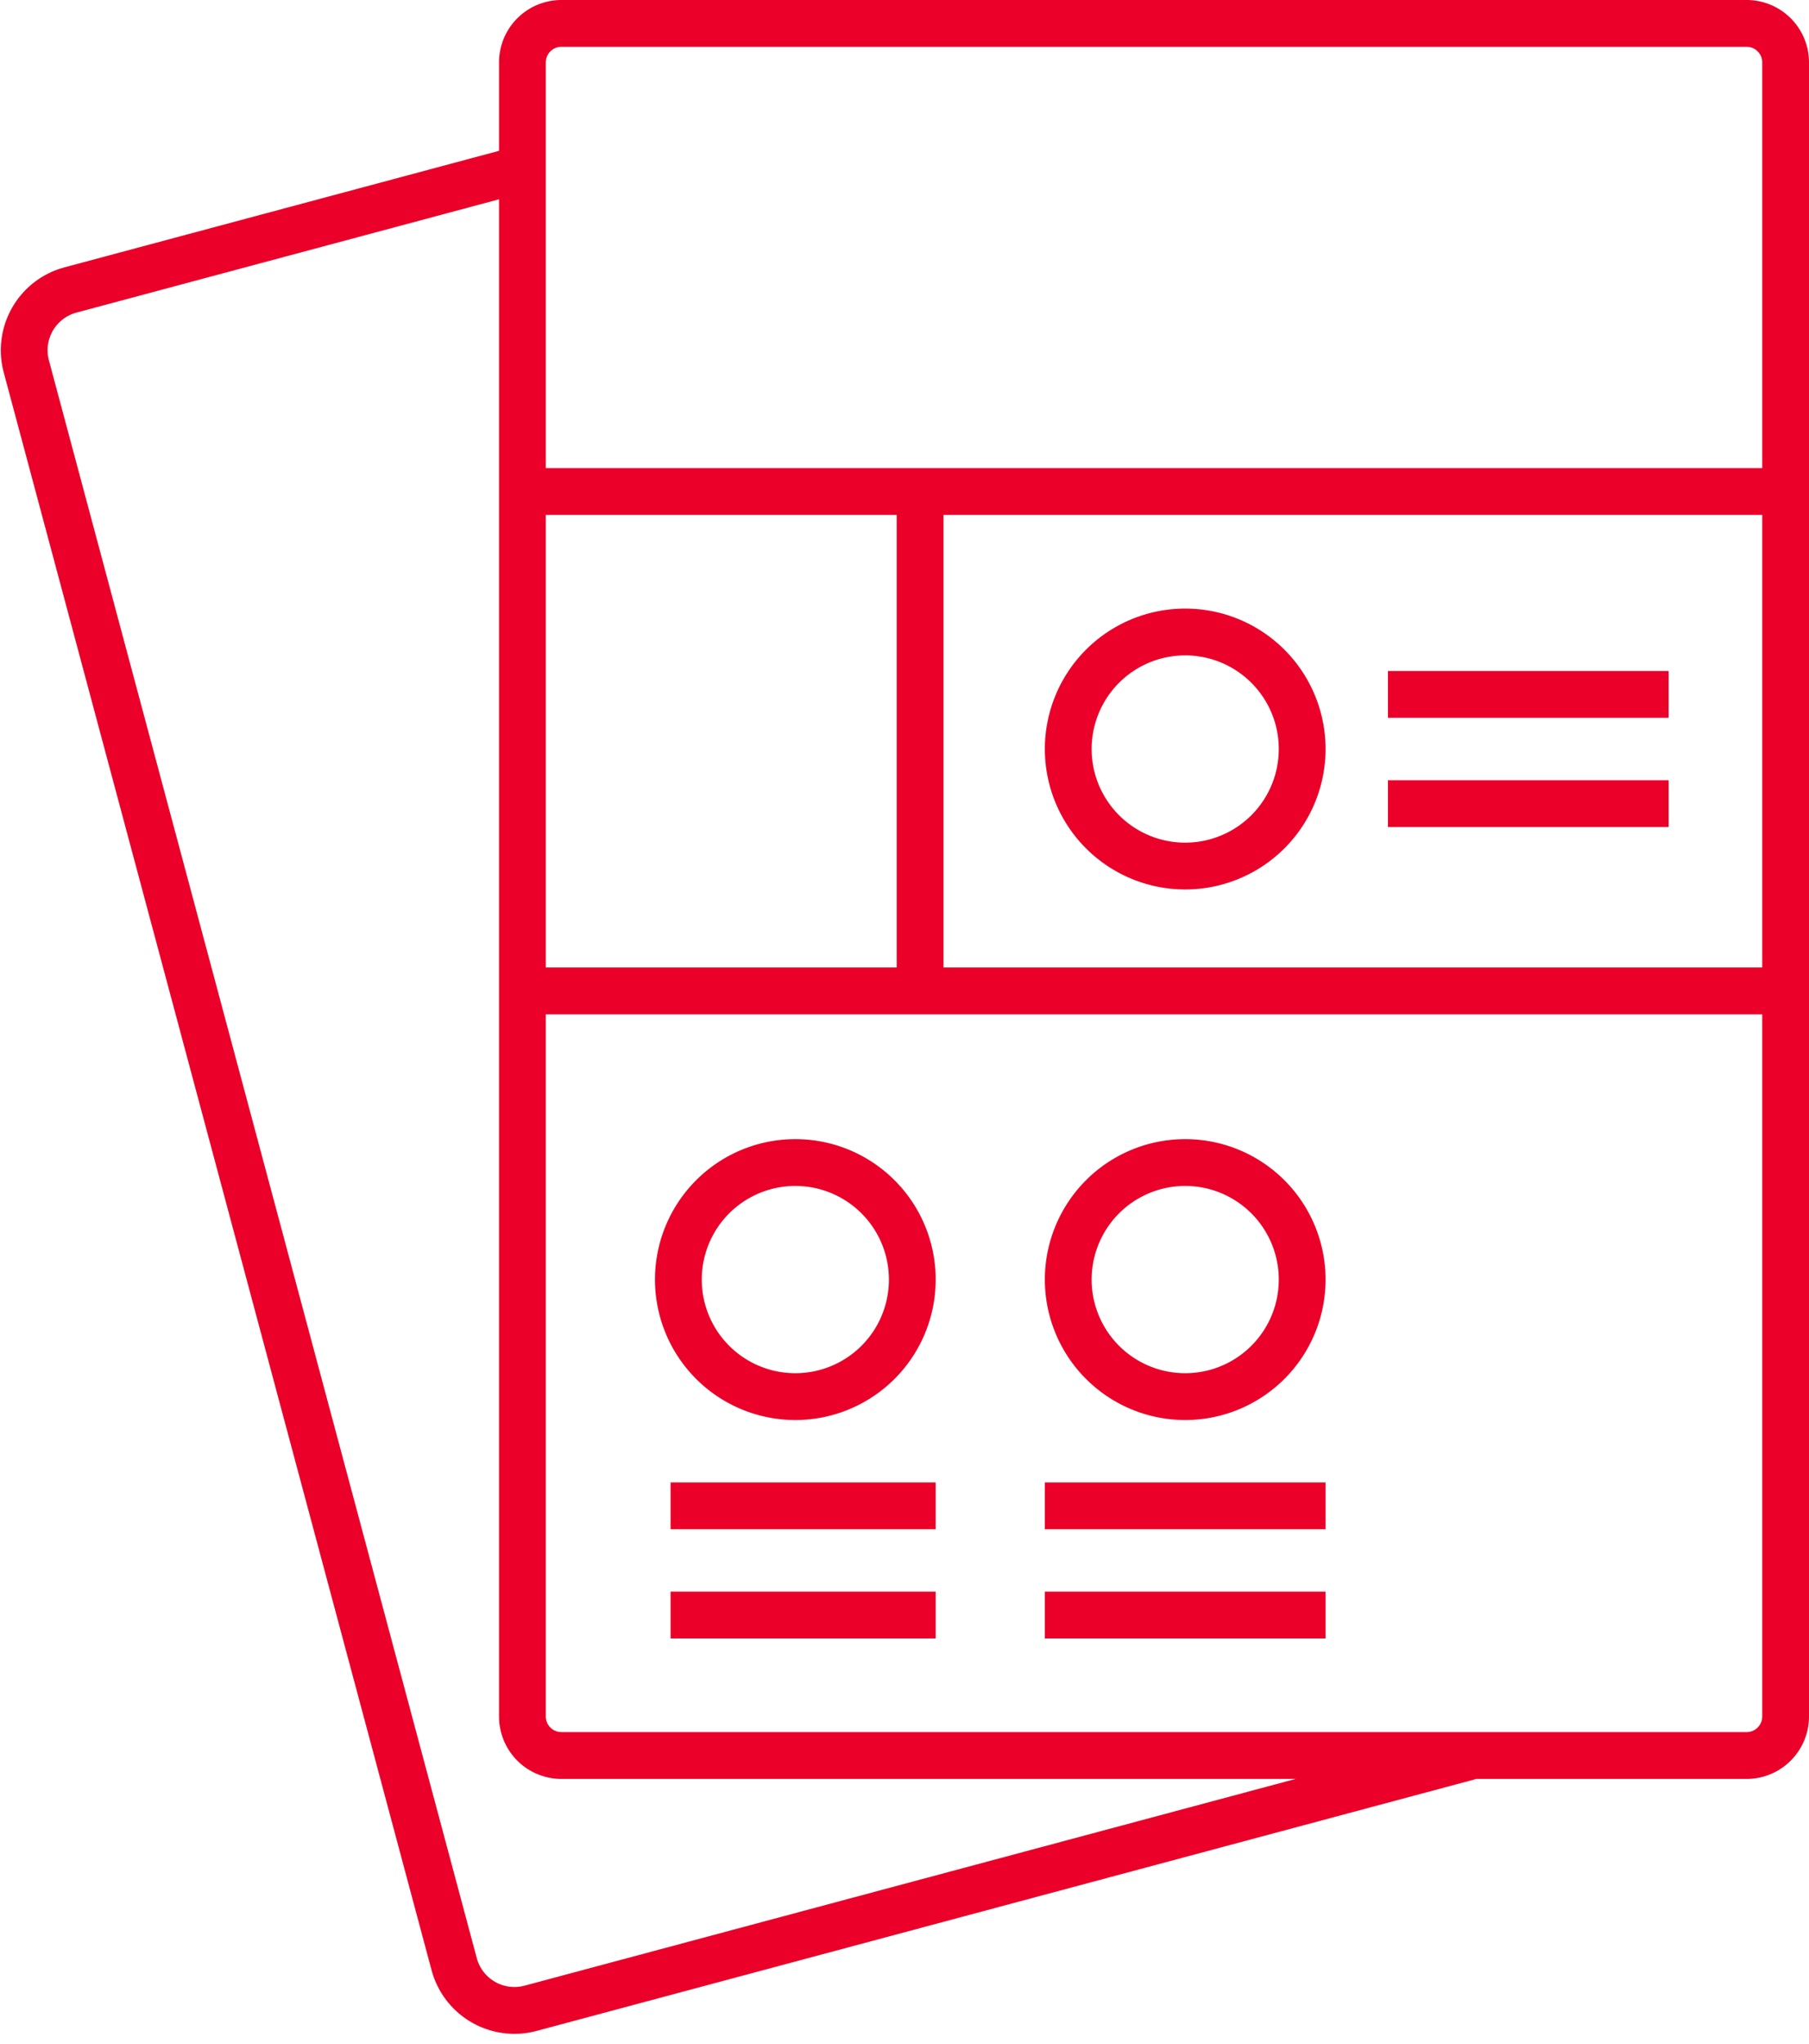
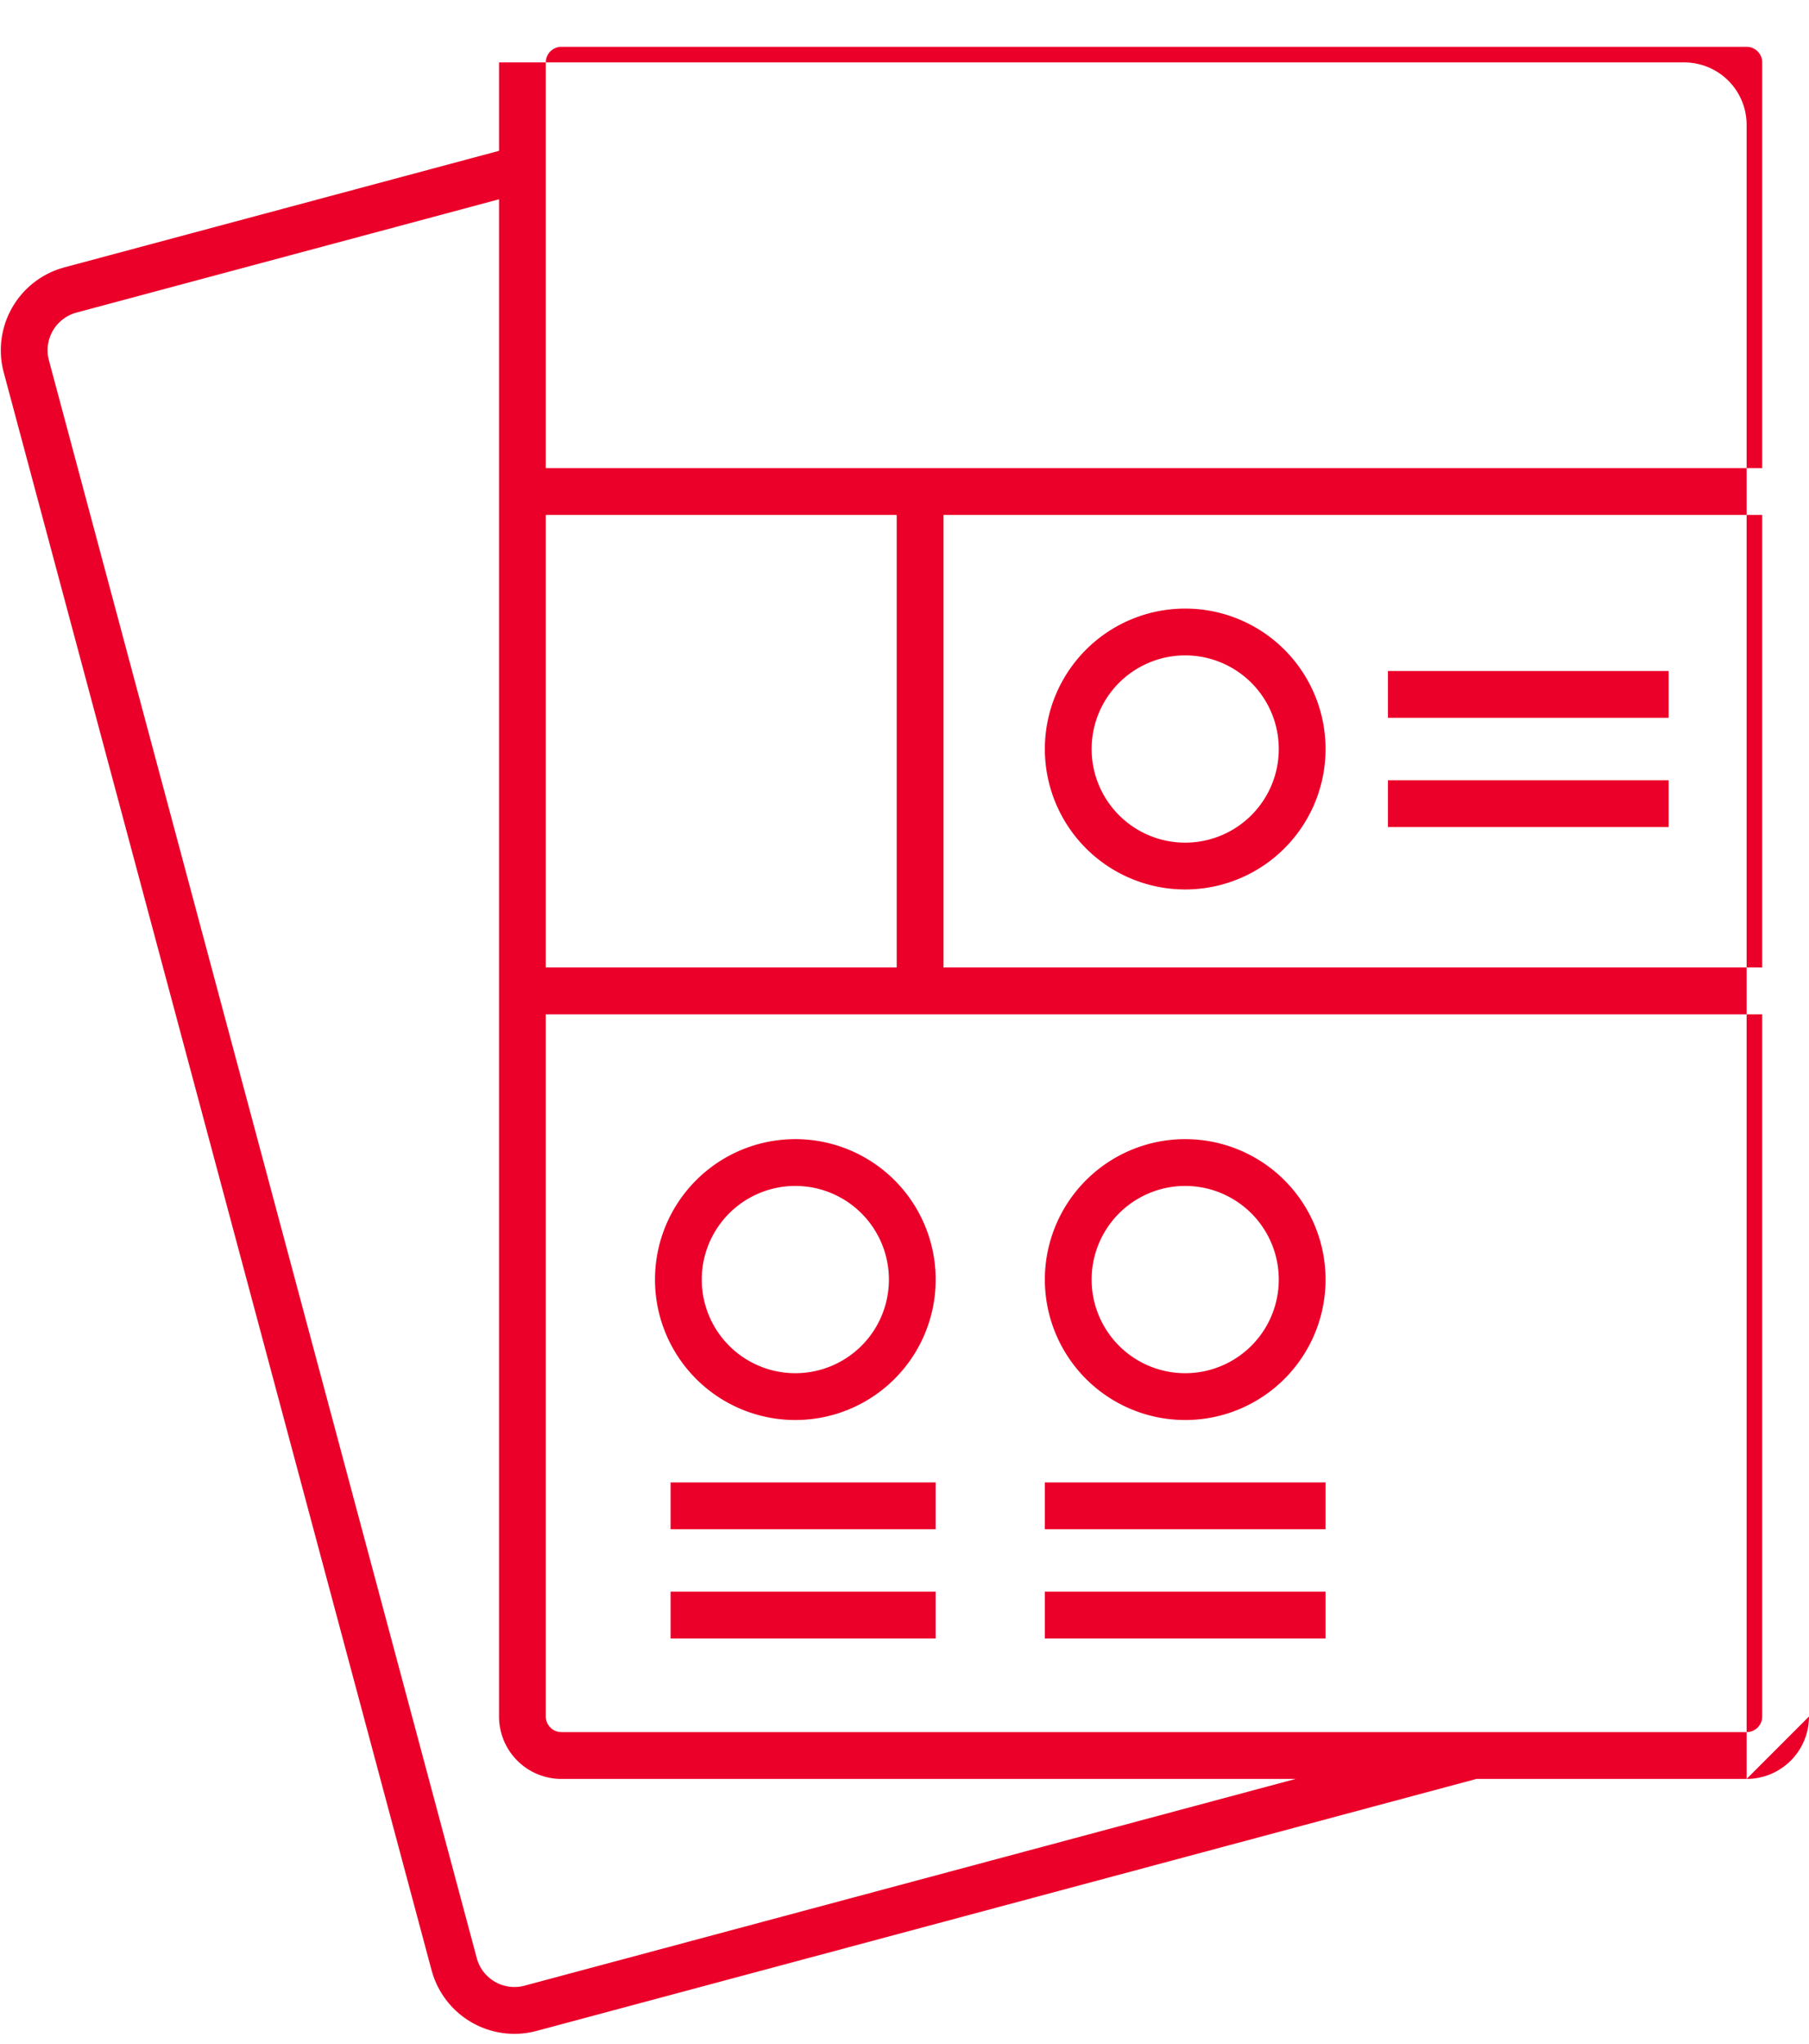
<svg xmlns="http://www.w3.org/2000/svg" width="116" height="131" viewBox="0 0 116 131">
-   <path d="M116 110a4 4 0 01-4 4H94.638l.003.009-60.23 16.139a5.5 5.5 0 01-6.675-3.677l-.062-.212L.24 23.87a5.5 5.5 0 013.677-6.674l.212-.062L32 9.665V4a4 4 0 014-4h76a4 4 0 014 4v106zM32 12.771L4.904 20.032A2.5 2.5 0 003.1 22.934l.037.16 27.435 102.388a2.5 2.5 0 002.902 1.805l.16-.037L83.082 114H36a4 4 0 01-4-4V12.771zM35 65v45a1 1 0 00.883.993L36 111h76a1 1 0 00.993-.883L113 110V65H35zm25 37v3H43v-3h17zm25 0v3H67v-3h18zm-25-7v3H43v-3h17zm25 0v3H67v-3h18zM51 73a9 9 0 110 18 9 9 0 010-18zm25 0a9 9 0 110 18 9 9 0 010-18zm-25 3a6 6 0 100 12 6 6 0 000-12zm25 0a6 6 0 100 12 6 6 0 000-12zM57.5 33H35v29h22.5V33zm55.5 0H60.5v29H113V33zm-37 6a9 9 0 110 18 9 9 0 010-18zm0 3a6 6 0 100 12 6 6 0 000-12zm31 8v3H89v-3h18zm0-7v3H89v-3h18zm5-40H36a1 1 0 00-.993.883L35 4v26h78V4a1 1 0 00-.883-.993L112 3z" fill="#EB0029" fill-rule="evenodd" />
+   <path d="M116 110a4 4 0 01-4 4H94.638l.003.009-60.23 16.139a5.5 5.5 0 01-6.675-3.677l-.062-.212L.24 23.87a5.5 5.5 0 013.677-6.674l.212-.062L32 9.665V4h76a4 4 0 014 4v106zM32 12.771L4.904 20.032A2.5 2.5 0 003.1 22.934l.037.16 27.435 102.388a2.5 2.5 0 002.902 1.805l.16-.037L83.082 114H36a4 4 0 01-4-4V12.771zM35 65v45a1 1 0 00.883.993L36 111h76a1 1 0 00.993-.883L113 110V65H35zm25 37v3H43v-3h17zm25 0v3H67v-3h18zm-25-7v3H43v-3h17zm25 0v3H67v-3h18zM51 73a9 9 0 110 18 9 9 0 010-18zm25 0a9 9 0 110 18 9 9 0 010-18zm-25 3a6 6 0 100 12 6 6 0 000-12zm25 0a6 6 0 100 12 6 6 0 000-12zM57.5 33H35v29h22.5V33zm55.5 0H60.5v29H113V33zm-37 6a9 9 0 110 18 9 9 0 010-18zm0 3a6 6 0 100 12 6 6 0 000-12zm31 8v3H89v-3h18zm0-7v3H89v-3h18zm5-40H36a1 1 0 00-.993.883L35 4v26h78V4a1 1 0 00-.883-.993L112 3z" fill="#EB0029" fill-rule="evenodd" />
</svg>